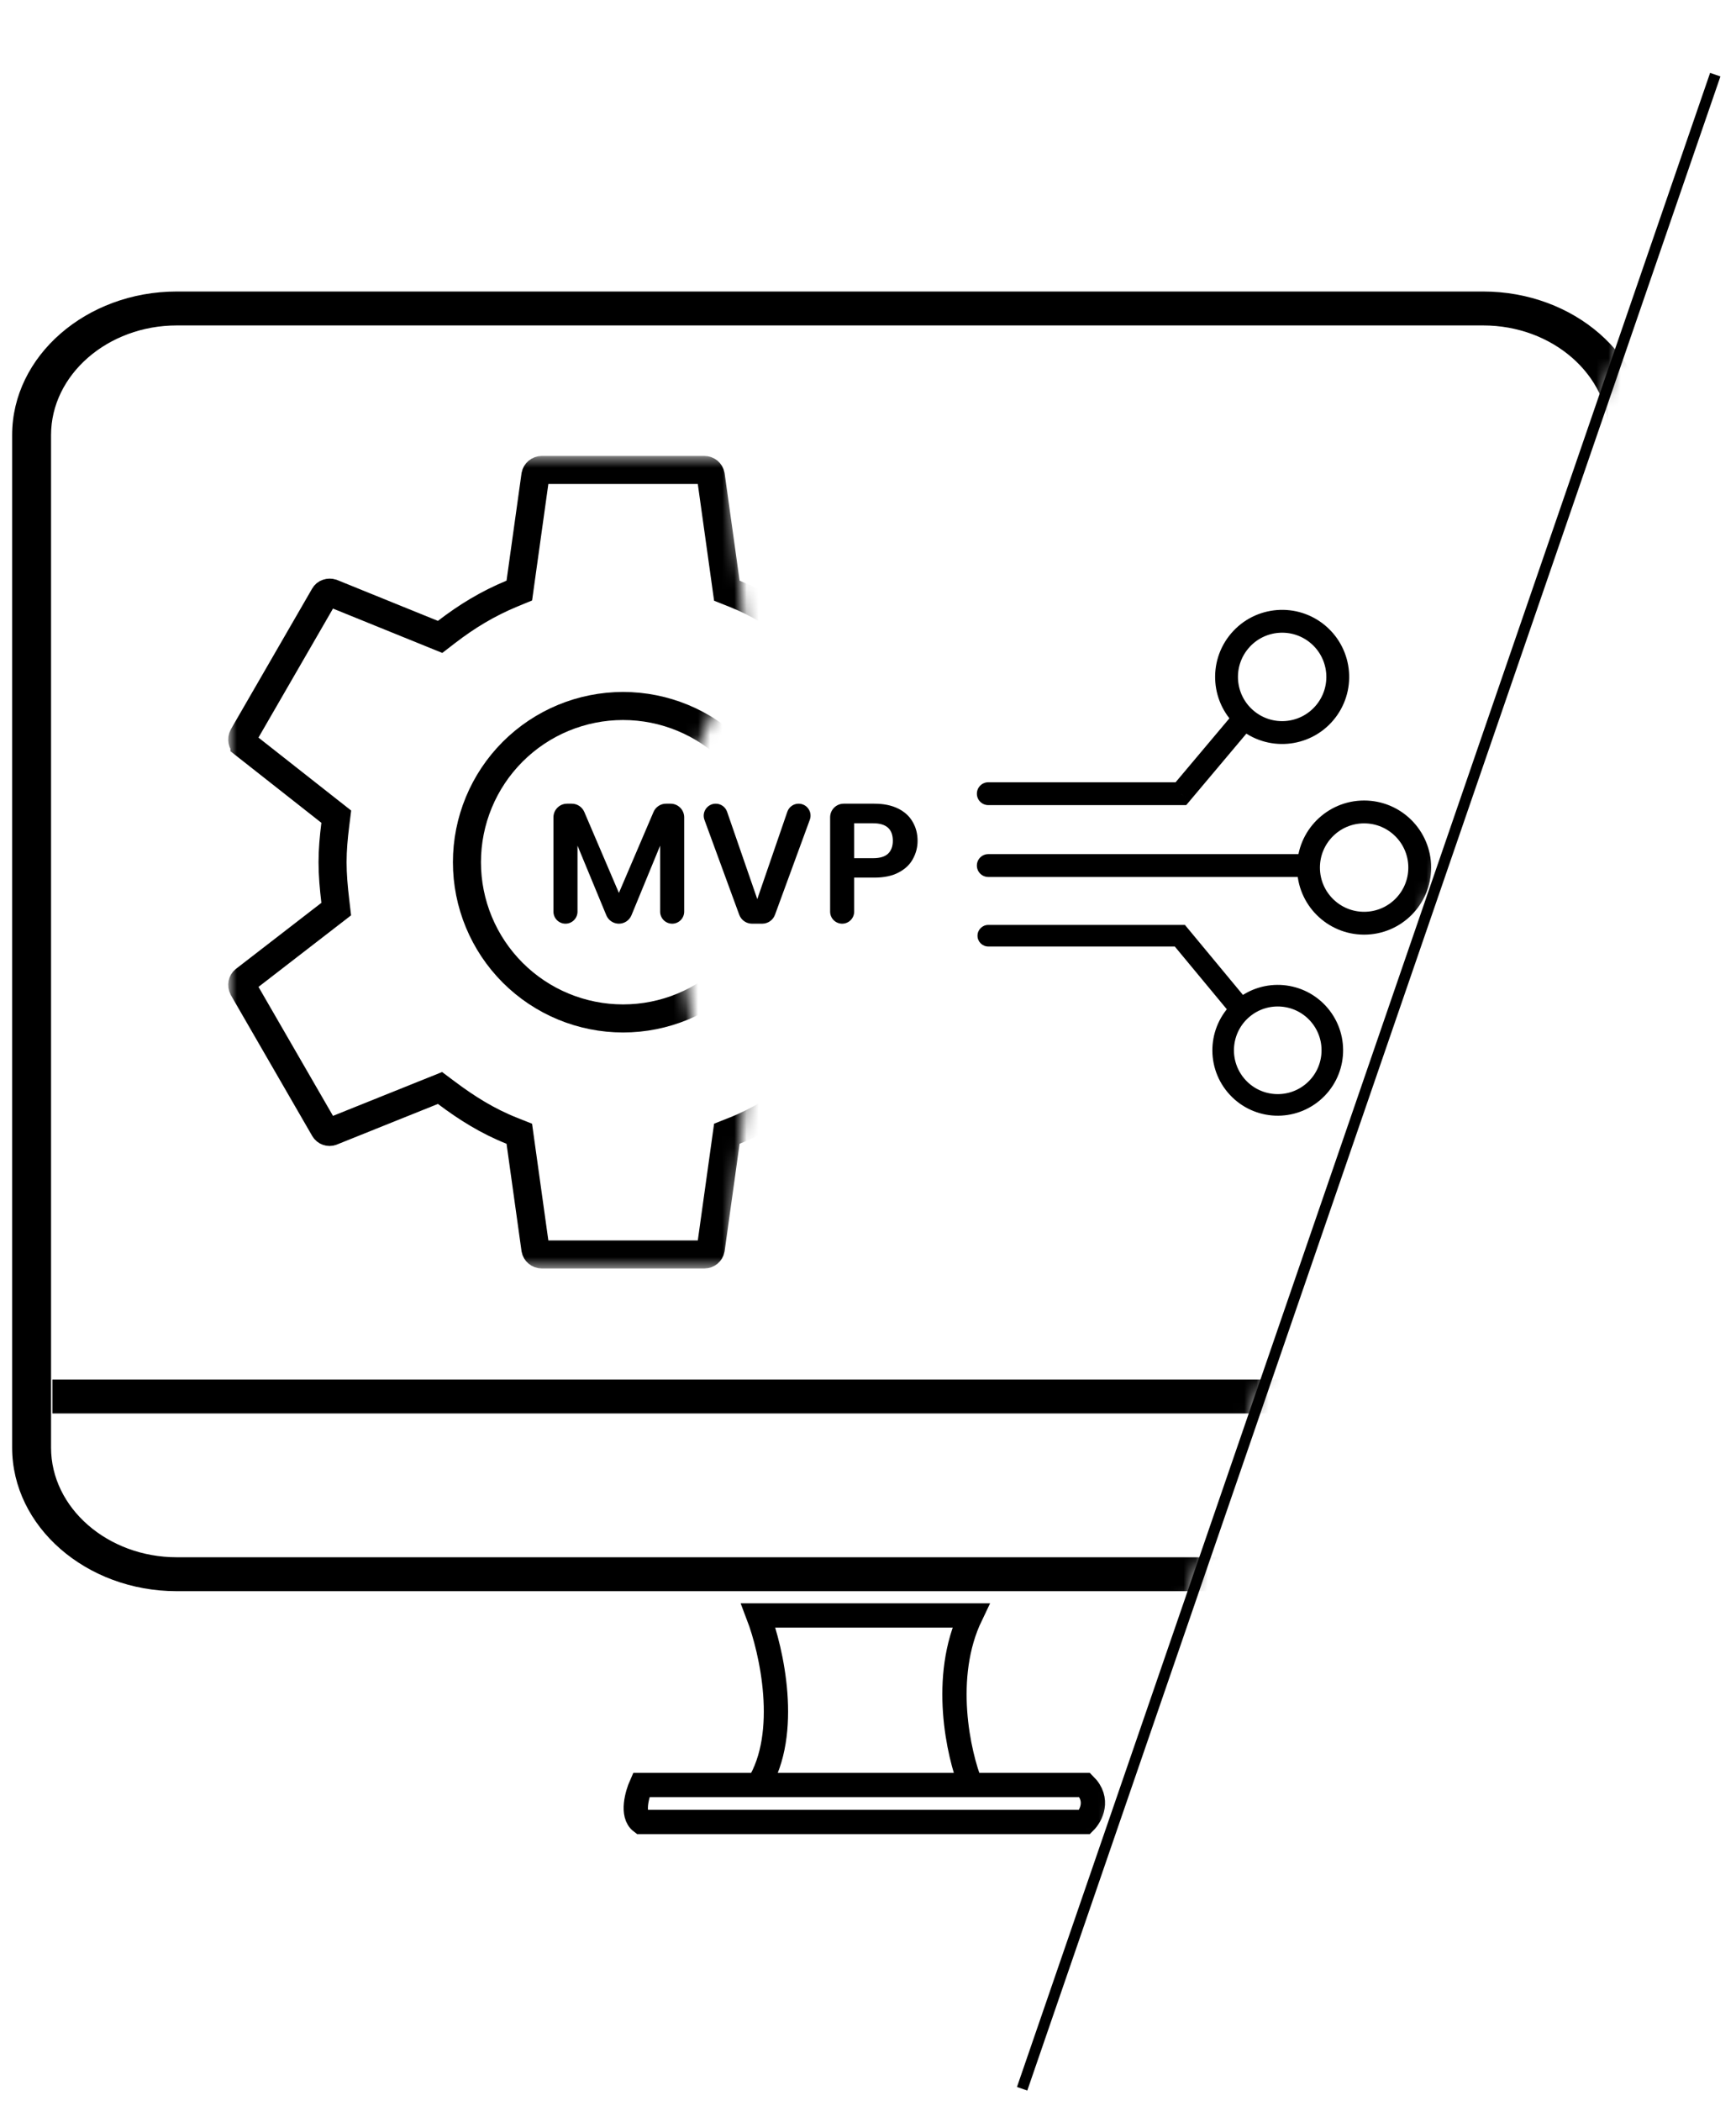
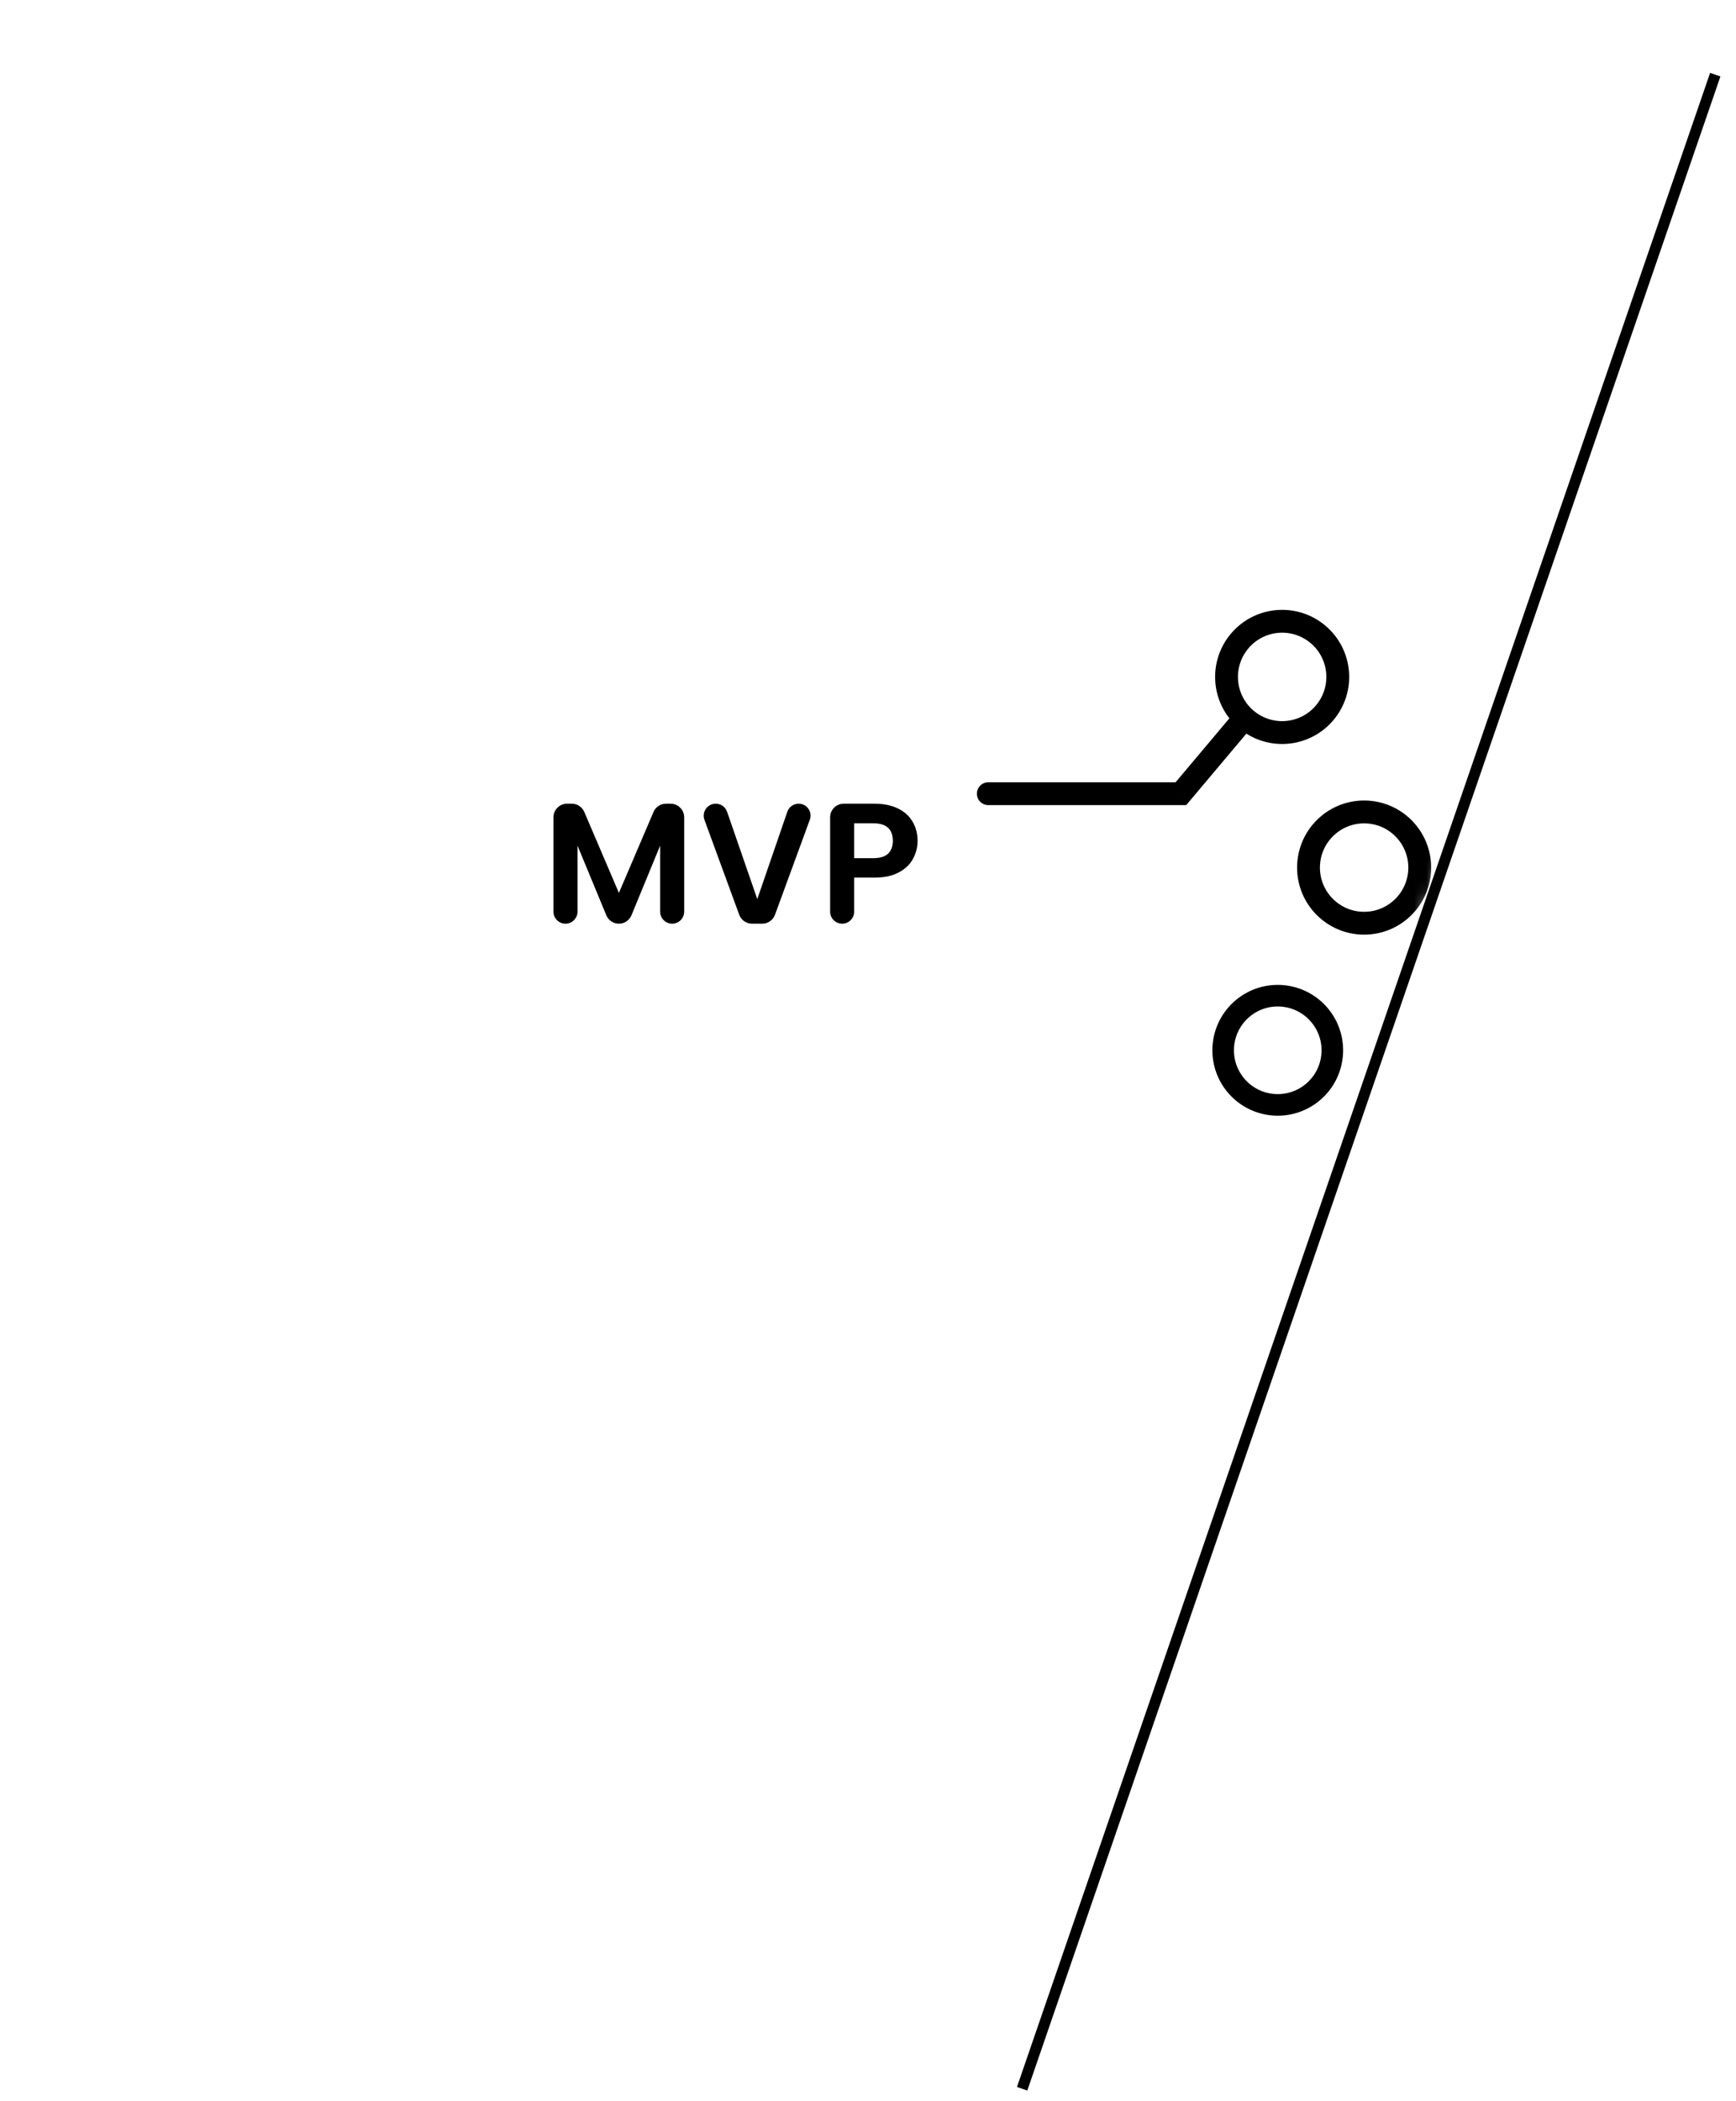
<svg xmlns="http://www.w3.org/2000/svg" width="143" height="173" viewBox="0 0 143 173" fill="none">
  <g clip-path="url(#clip0_58_1784)">
    <path d="M84.622 172.111L83.771 171.819L140.867 6L141.717 6.293L84.622 172.111Z" fill="black" />
    <mask id="mask0_58_1784" style="mask-type:alpha" maskUnits="userSpaceOnUse" x="-3" y="14" width="142" height="146">
      <path d="M-3 14H138.5L88 160H-3V14Z" fill="#D9D9D9" />
    </mask>
    <g mask="url(#mask0_58_1784)">
-       <path fill-rule="evenodd" clip-rule="evenodd" d="M1 35.817C1 29.314 7.098 24 14.56 24H122.18C129.642 24 135.741 29.314 135.741 35.817V43.1L132.536 52.5V35.817C132.536 30.857 127.872 26.793 122.18 26.793H14.56C8.868 26.793 4.205 30.857 4.205 35.817V119.183C4.205 124.143 8.868 128.207 14.56 128.207H106.37L105.227 131H14.56C7.098 131 1 125.685 1 119.183V35.817ZM110.37 116.368H4.318V113.575H111.361L110.37 116.368Z" fill="black" />
      <mask id="mask1_58_1784" style="mask-type:alpha" maskUnits="userSpaceOnUse" x="18" y="37" width="44" height="68">
-         <path d="M59.995 104.449H18.796L18.796 37.553H59.995L61.45 52.725L54.553 67.897L57.274 86.173L61.45 89.622L59.995 104.449Z" fill="#D9D9D9" />
+         <path d="M59.995 104.449H18.796L18.796 37.553H59.995L61.45 52.725L54.553 67.897L57.274 86.173L59.995 104.449Z" fill="#D9D9D9" />
      </mask>
      <g mask="url(#mask1_58_1784)">
-         <path d="M27.619 67.884L27.7 67.236L27.187 66.833L20.131 61.282C20.131 61.281 20.13 61.281 20.13 61.281C19.965 61.15 19.882 60.878 20.023 60.61L26.703 49.053L26.711 49.04L26.718 49.028C26.767 48.937 26.851 48.864 26.971 48.824C27.092 48.782 27.224 48.783 27.335 48.819L35.638 52.187L36.252 52.436L36.777 52.032C38.449 50.746 40.168 49.698 42.166 48.873L42.778 48.621L42.869 47.965L44.104 39.121C44.149 38.883 44.365 38.692 44.635 38.692H58.014C58.284 38.692 58.5 38.883 58.545 39.121L59.78 47.965L59.873 48.631L60.498 48.879C62.478 49.665 64.191 50.738 65.873 52.032L66.398 52.436L67.011 52.187L75.315 48.819C75.425 48.783 75.558 48.782 75.679 48.824C75.798 48.864 75.882 48.937 75.932 49.028L75.939 49.04L75.946 49.053L82.636 60.626L82.636 60.626L82.641 60.635C82.77 60.854 82.718 61.123 82.52 61.281C82.519 61.281 82.519 61.281 82.519 61.282L75.463 66.833L74.95 67.236L75.031 67.884C75.162 68.933 75.256 69.95 75.256 70.985C75.256 72.022 75.162 73.074 75.03 74.195L74.953 74.844L75.471 75.244L82.522 80.691C82.719 80.849 82.77 81.117 82.641 81.335L82.641 81.335L82.636 81.345L75.946 92.918L75.939 92.93L75.932 92.943C75.815 93.157 75.54 93.243 75.343 93.162L75.343 93.162L75.336 93.16L67.008 89.815L66.404 89.573L65.884 89.963C64.195 91.23 62.479 92.305 60.498 93.091L59.873 93.339L59.78 94.005L58.545 102.849C58.5 103.088 58.284 103.278 58.014 103.278H44.635C44.365 103.278 44.149 103.088 44.104 102.849L42.869 94.005L42.776 93.339L42.151 93.091C40.171 92.305 38.455 91.23 36.766 89.963L36.245 89.573L35.642 89.815L27.313 93.16L27.306 93.162C27.11 93.243 26.834 93.157 26.718 92.943L26.711 92.93L26.703 92.918L20.023 81.36C19.883 81.093 19.965 80.823 20.128 80.691L27.179 75.244L27.696 74.844L27.62 74.195C27.488 73.074 27.394 72.022 27.394 70.985C27.394 69.95 27.488 68.933 27.619 67.884ZM60.42 61.89C58.008 59.478 54.736 58.123 51.325 58.123C47.913 58.123 44.642 59.478 42.23 61.89C39.818 64.302 38.463 67.574 38.463 70.985C38.463 74.396 39.818 77.668 42.23 80.08C44.642 82.492 47.913 83.847 51.325 83.847C54.736 83.847 58.008 82.492 60.42 80.08C62.832 77.668 64.187 74.396 64.187 70.985C64.187 67.574 62.832 64.302 60.42 61.89Z" stroke="black" stroke-width="2.31" />
-       </g>
+         </g>
      <circle cx="112.367" cy="71.427" r="4.581" transform="rotate(-180 112.367 71.427)" stroke="black" stroke-width="1.881" />
-       <path d="M81.409 70.319C80.889 70.319 80.468 70.74 80.468 71.26C80.468 71.779 80.889 72.2 81.409 72.2V70.319ZM108.311 70.319L81.409 70.319V72.2H108.311V70.319Z" fill="black" />
      <circle cx="105.615" cy="55.73" r="4.581" transform="rotate(130.412 105.615 55.73)" stroke="black" stroke-width="1.881" />
      <path d="M81.409 64.403C80.89 64.403 80.469 64.824 80.469 65.344C80.469 65.863 80.89 66.284 81.409 66.284L81.409 64.403ZM97.275 65.344L97.275 66.284L97.713 66.284L97.995 65.949L97.275 65.344ZM102.139 58.105L96.556 64.738L97.995 65.949L103.578 59.316L102.139 58.105ZM97.275 64.403L81.409 64.403L81.409 66.284L97.275 66.284L97.275 64.403Z" fill="black" />
      <circle cx="5.384" cy="5.384" r="4.496" transform="matrix(-0.643 -0.766 -0.766 0.643 112.838 87.132)" stroke="black" stroke-width="1.777" />
-       <path d="M81.409 77.925C80.918 77.925 80.52 77.527 80.52 77.037C80.52 76.546 80.918 76.148 81.409 76.148L81.409 77.925ZM97.189 77.037L97.189 76.148L97.606 76.148L97.873 76.469L97.189 77.037ZM101.902 84.111L96.505 77.604L97.873 76.469L103.269 82.976L101.902 84.111ZM97.189 77.925L81.409 77.925L81.409 76.148L97.189 76.148L97.189 77.925Z" fill="black" />
      <path d="M75.584 69.224C75.584 69.752 75.456 70.248 75.202 70.71C74.956 71.172 74.565 71.545 74.027 71.828C73.499 72.111 72.829 72.253 72.017 72.253H70.361V75.055C70.361 75.602 69.918 76.046 69.371 76.046V76.046C68.824 76.046 68.38 75.602 68.38 75.055V67.289C68.38 66.669 68.882 66.167 69.502 66.167H72.017C72.781 66.167 73.433 66.299 73.97 66.563C74.508 66.828 74.909 67.191 75.173 67.653C75.447 68.115 75.584 68.639 75.584 69.224ZM71.932 70.653C72.48 70.653 72.885 70.531 73.15 70.285C73.414 70.031 73.546 69.677 73.546 69.224C73.546 68.262 73.008 67.78 71.932 67.78H70.361V70.653H71.932Z" fill="black" />
      <path d="M65.784 66.167C66.468 66.167 66.943 66.847 66.707 67.488L63.839 75.31C63.677 75.752 63.256 76.046 62.785 76.046H61.947C61.476 76.046 61.055 75.752 60.893 75.31L58.028 67.498C57.791 66.852 58.269 66.167 58.958 66.167V66.167C59.38 66.167 59.755 66.434 59.893 66.833L62.38 74.022L64.855 66.83C64.992 66.433 65.365 66.167 65.784 66.167V66.167Z" fill="black" />
      <path d="M55.237 66.167C55.857 66.167 56.359 66.669 56.359 67.289V75.055C56.359 75.602 55.916 76.046 55.369 76.046V76.046C54.822 76.046 54.378 75.602 54.378 75.055V69.62L52.017 75.351C51.844 75.771 51.435 76.046 50.98 76.046V76.046C50.527 76.046 50.118 75.772 49.944 75.353L47.571 69.62V75.055C47.571 75.602 47.127 76.046 46.58 76.046V76.046C46.033 76.046 45.589 75.602 45.589 75.055V67.289C45.589 66.669 46.092 66.167 46.712 66.167H47.099C47.548 66.167 47.954 66.435 48.131 66.848L50.981 73.512L53.832 66.848C54.009 66.435 54.415 66.167 54.864 66.167H55.237Z" fill="black" />
-       <path d="M62.461 146.955C65.099 142.693 63.56 135.876 62.461 133H79.968C77.532 138.075 78.953 144.418 79.968 146.955M62.461 146.955H52.819C52.48 147.716 52.007 149.391 52.819 150H89.356C89.864 149.493 90.574 148.173 89.356 146.955H79.968M62.461 146.955H79.968" stroke="black" stroke-width="2" />
    </g>
  </g>
  <defs>
    <clipPath id="clip0_58_1784">
      <rect width="143" height="173" fill="white" />
    </clipPath>
  </defs>
</svg>